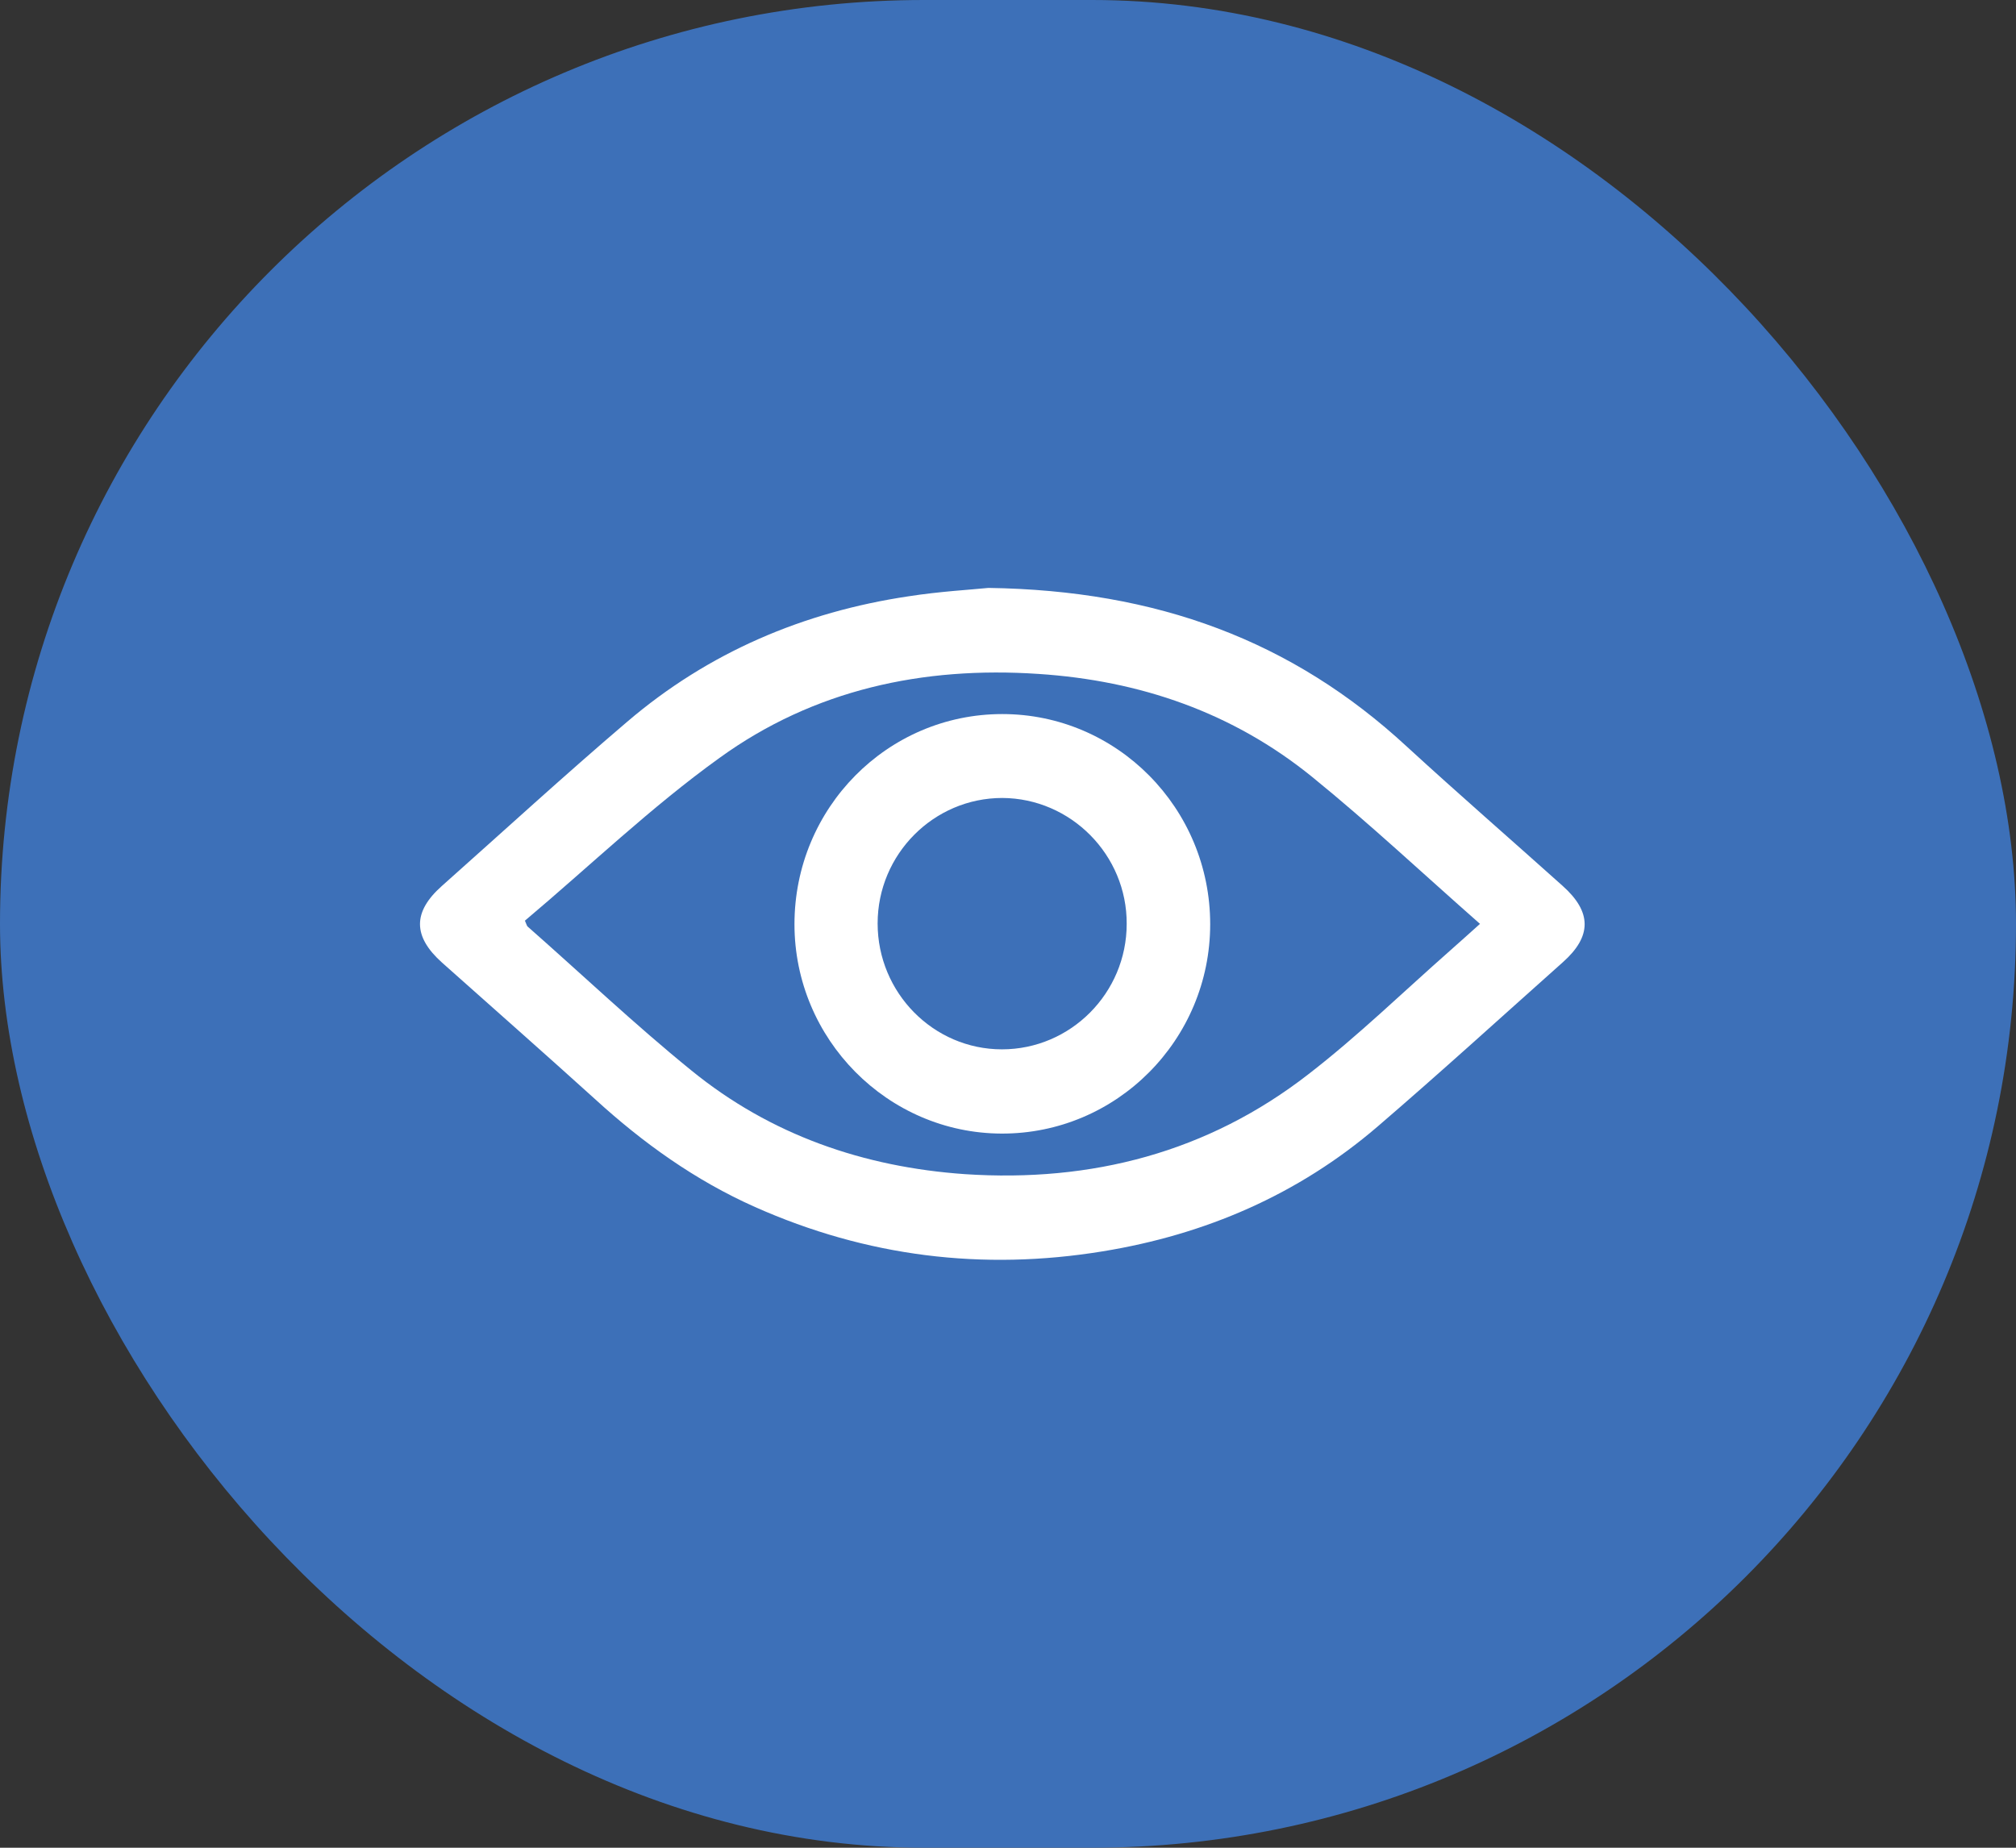
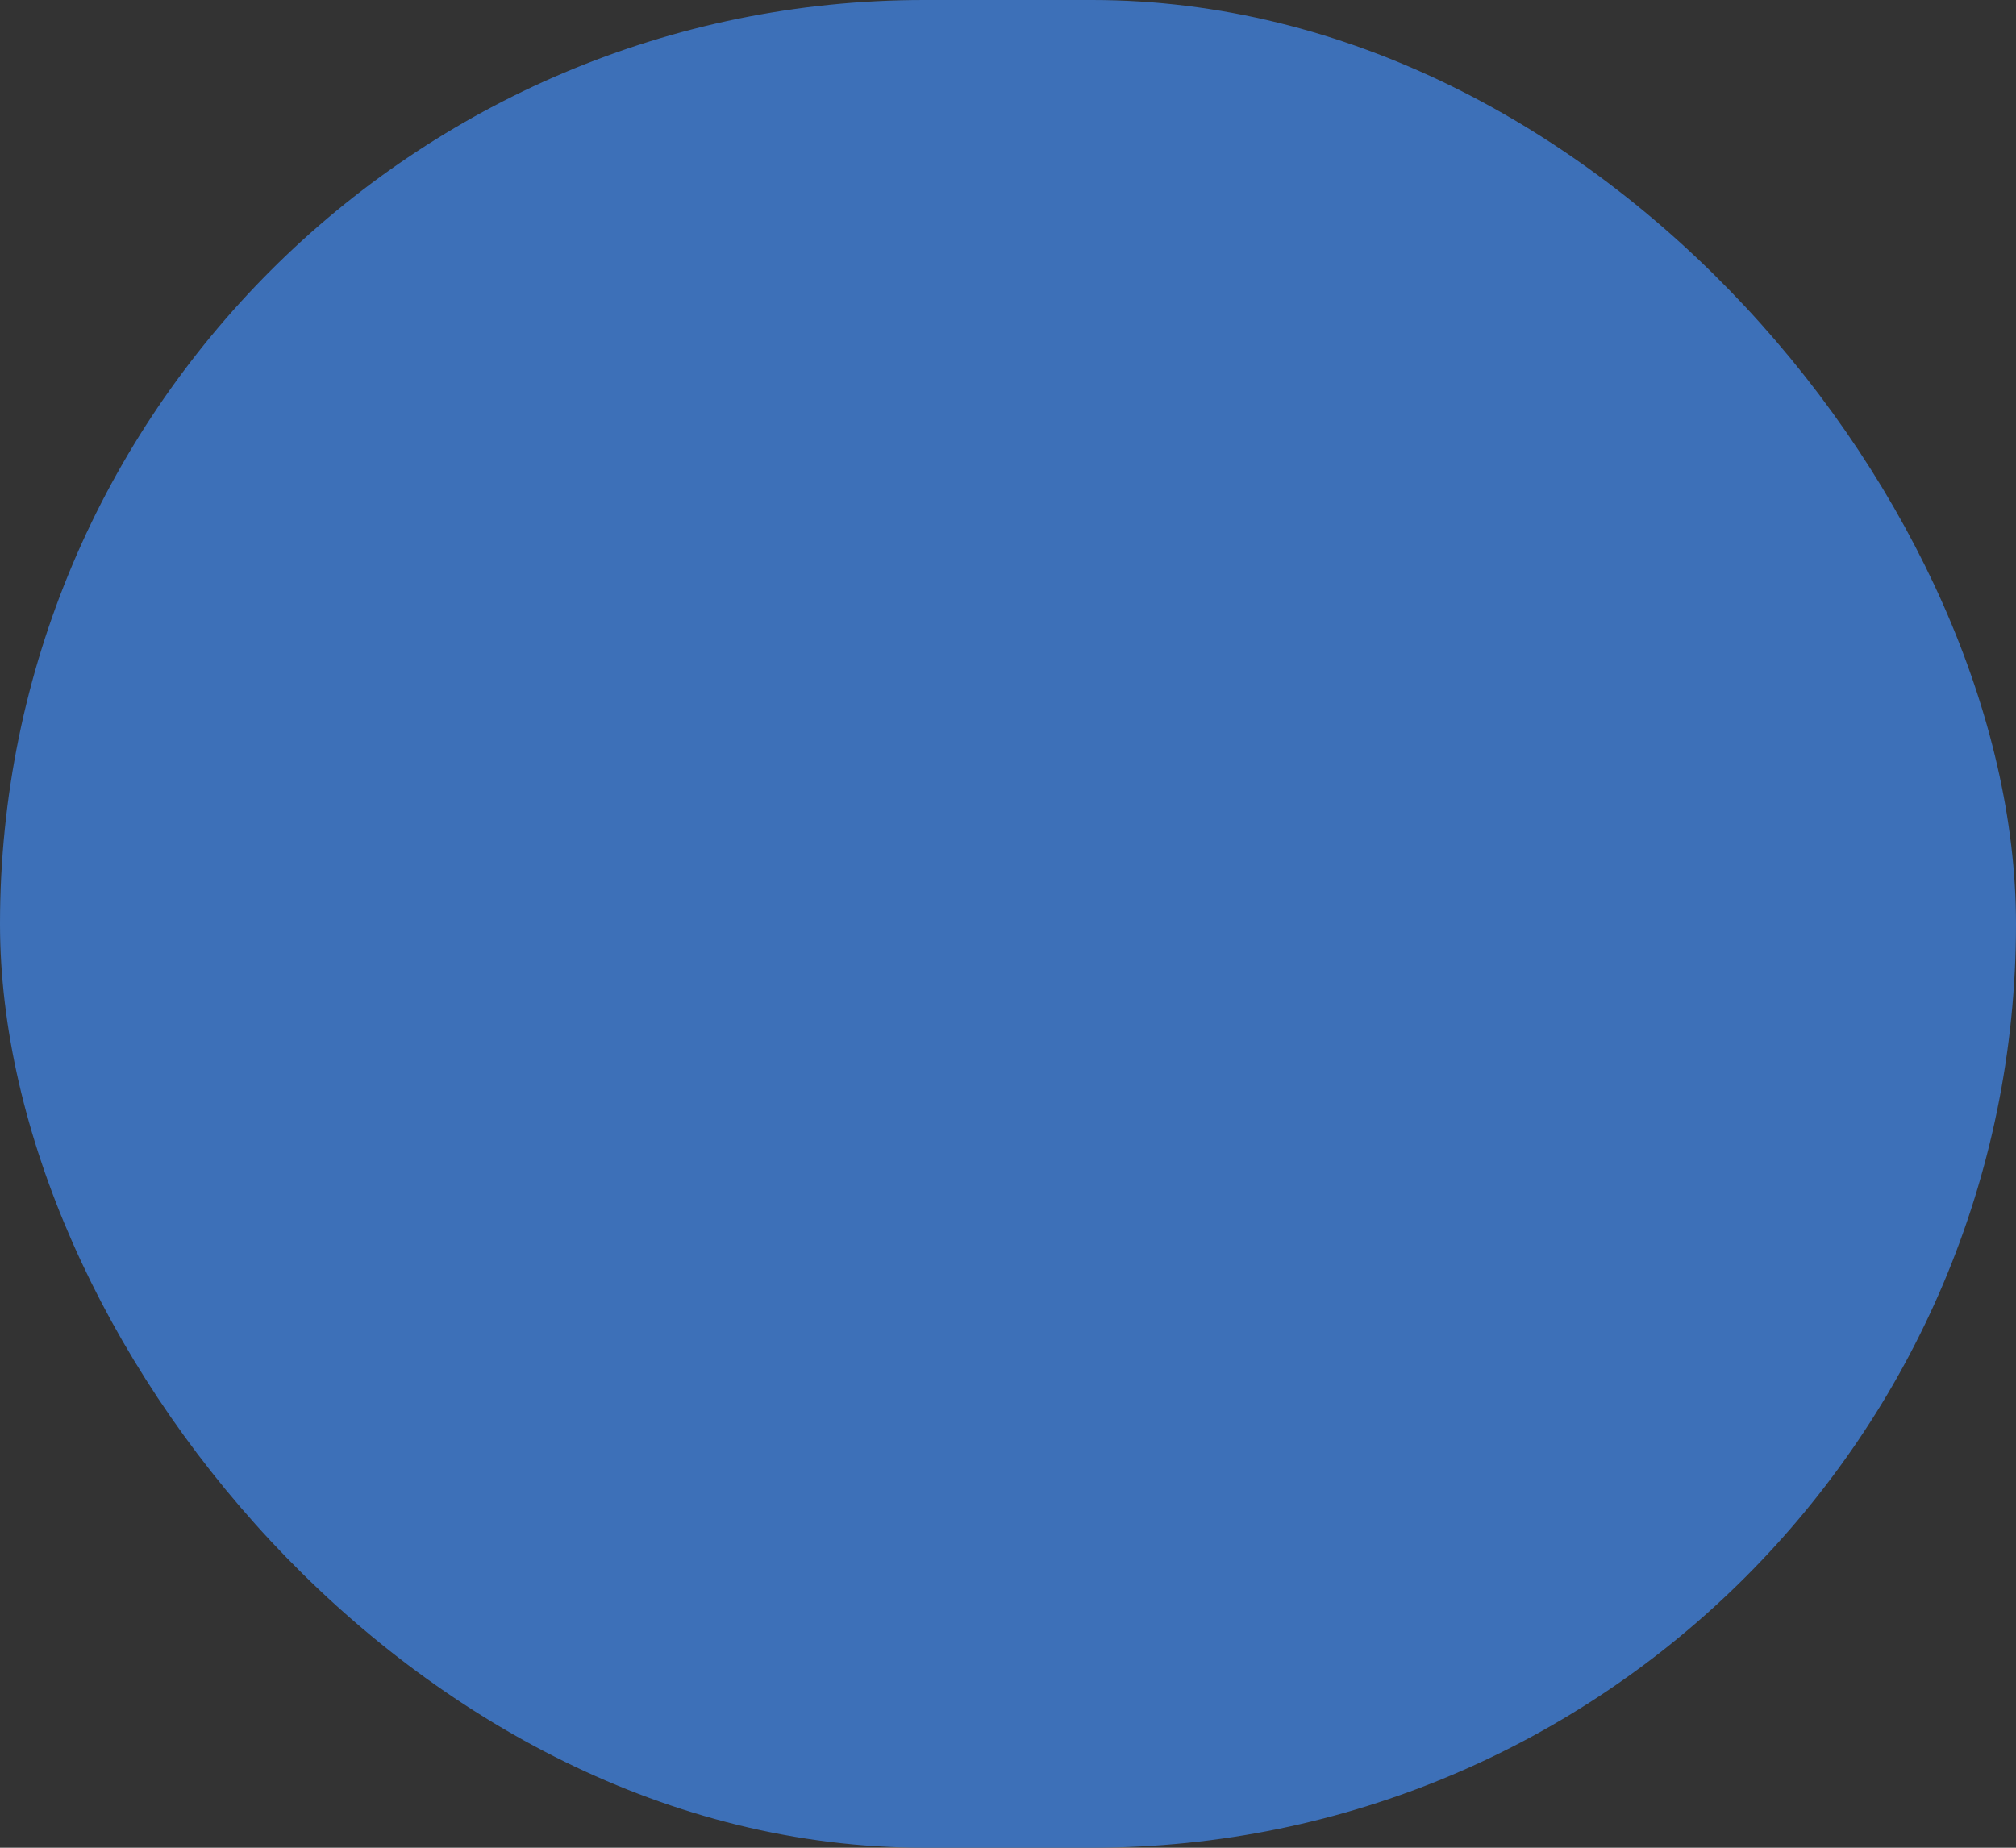
<svg xmlns="http://www.w3.org/2000/svg" width="24" height="22" viewBox="0 0 24 22" fill="none">
  <rect x="0" y="0" width="24" height="22" fill="#333333" stroke="none" />
  <rect width="24" height="22" rx="11" fill="#3D70B8" />
-   <path d="M11.767 7C13.776 7.029 15.384 7.628 16.749 8.89C17.36 9.451 17.983 9.992 18.601 10.546C18.952 10.858 18.952 11.149 18.605 11.457C17.871 12.111 17.145 12.773 16.399 13.414C15.454 14.225 14.349 14.7 13.128 14.899C11.697 15.133 10.316 14.962 8.988 14.371C8.278 14.055 7.655 13.609 7.082 13.085C6.48 12.54 5.87 12.003 5.263 11.462C4.913 11.149 4.913 10.858 5.259 10.55C5.993 9.897 6.719 9.231 7.466 8.594C8.435 7.766 9.565 7.287 10.815 7.1C11.186 7.042 11.561 7.021 11.767 7ZM6.249 10.962C6.27 11.012 6.274 11.025 6.278 11.029C6.93 11.603 7.556 12.198 8.229 12.744C9.173 13.514 10.283 13.896 11.487 13.98C12.992 14.08 14.378 13.722 15.578 12.789C16.164 12.336 16.704 11.811 17.261 11.32C17.376 11.22 17.488 11.116 17.619 11C16.947 10.409 16.304 9.805 15.623 9.252C14.675 8.482 13.57 8.103 12.361 8.024C10.988 7.932 9.689 8.211 8.567 9.023C7.75 9.61 7.02 10.313 6.249 10.962Z" fill="white" />
-   <path d="M11.932 8.502C13.297 8.502 14.407 9.622 14.407 11.004C14.407 12.381 13.293 13.501 11.924 13.497C10.567 13.493 9.458 12.373 9.458 11.004C9.458 9.622 10.563 8.502 11.932 8.502ZM11.932 9.501C11.116 9.501 10.448 10.171 10.448 10.995C10.448 11.82 11.112 12.494 11.928 12.494C12.745 12.494 13.413 11.824 13.413 11C13.417 10.18 12.749 9.505 11.932 9.501Z" fill="white" />
</svg>